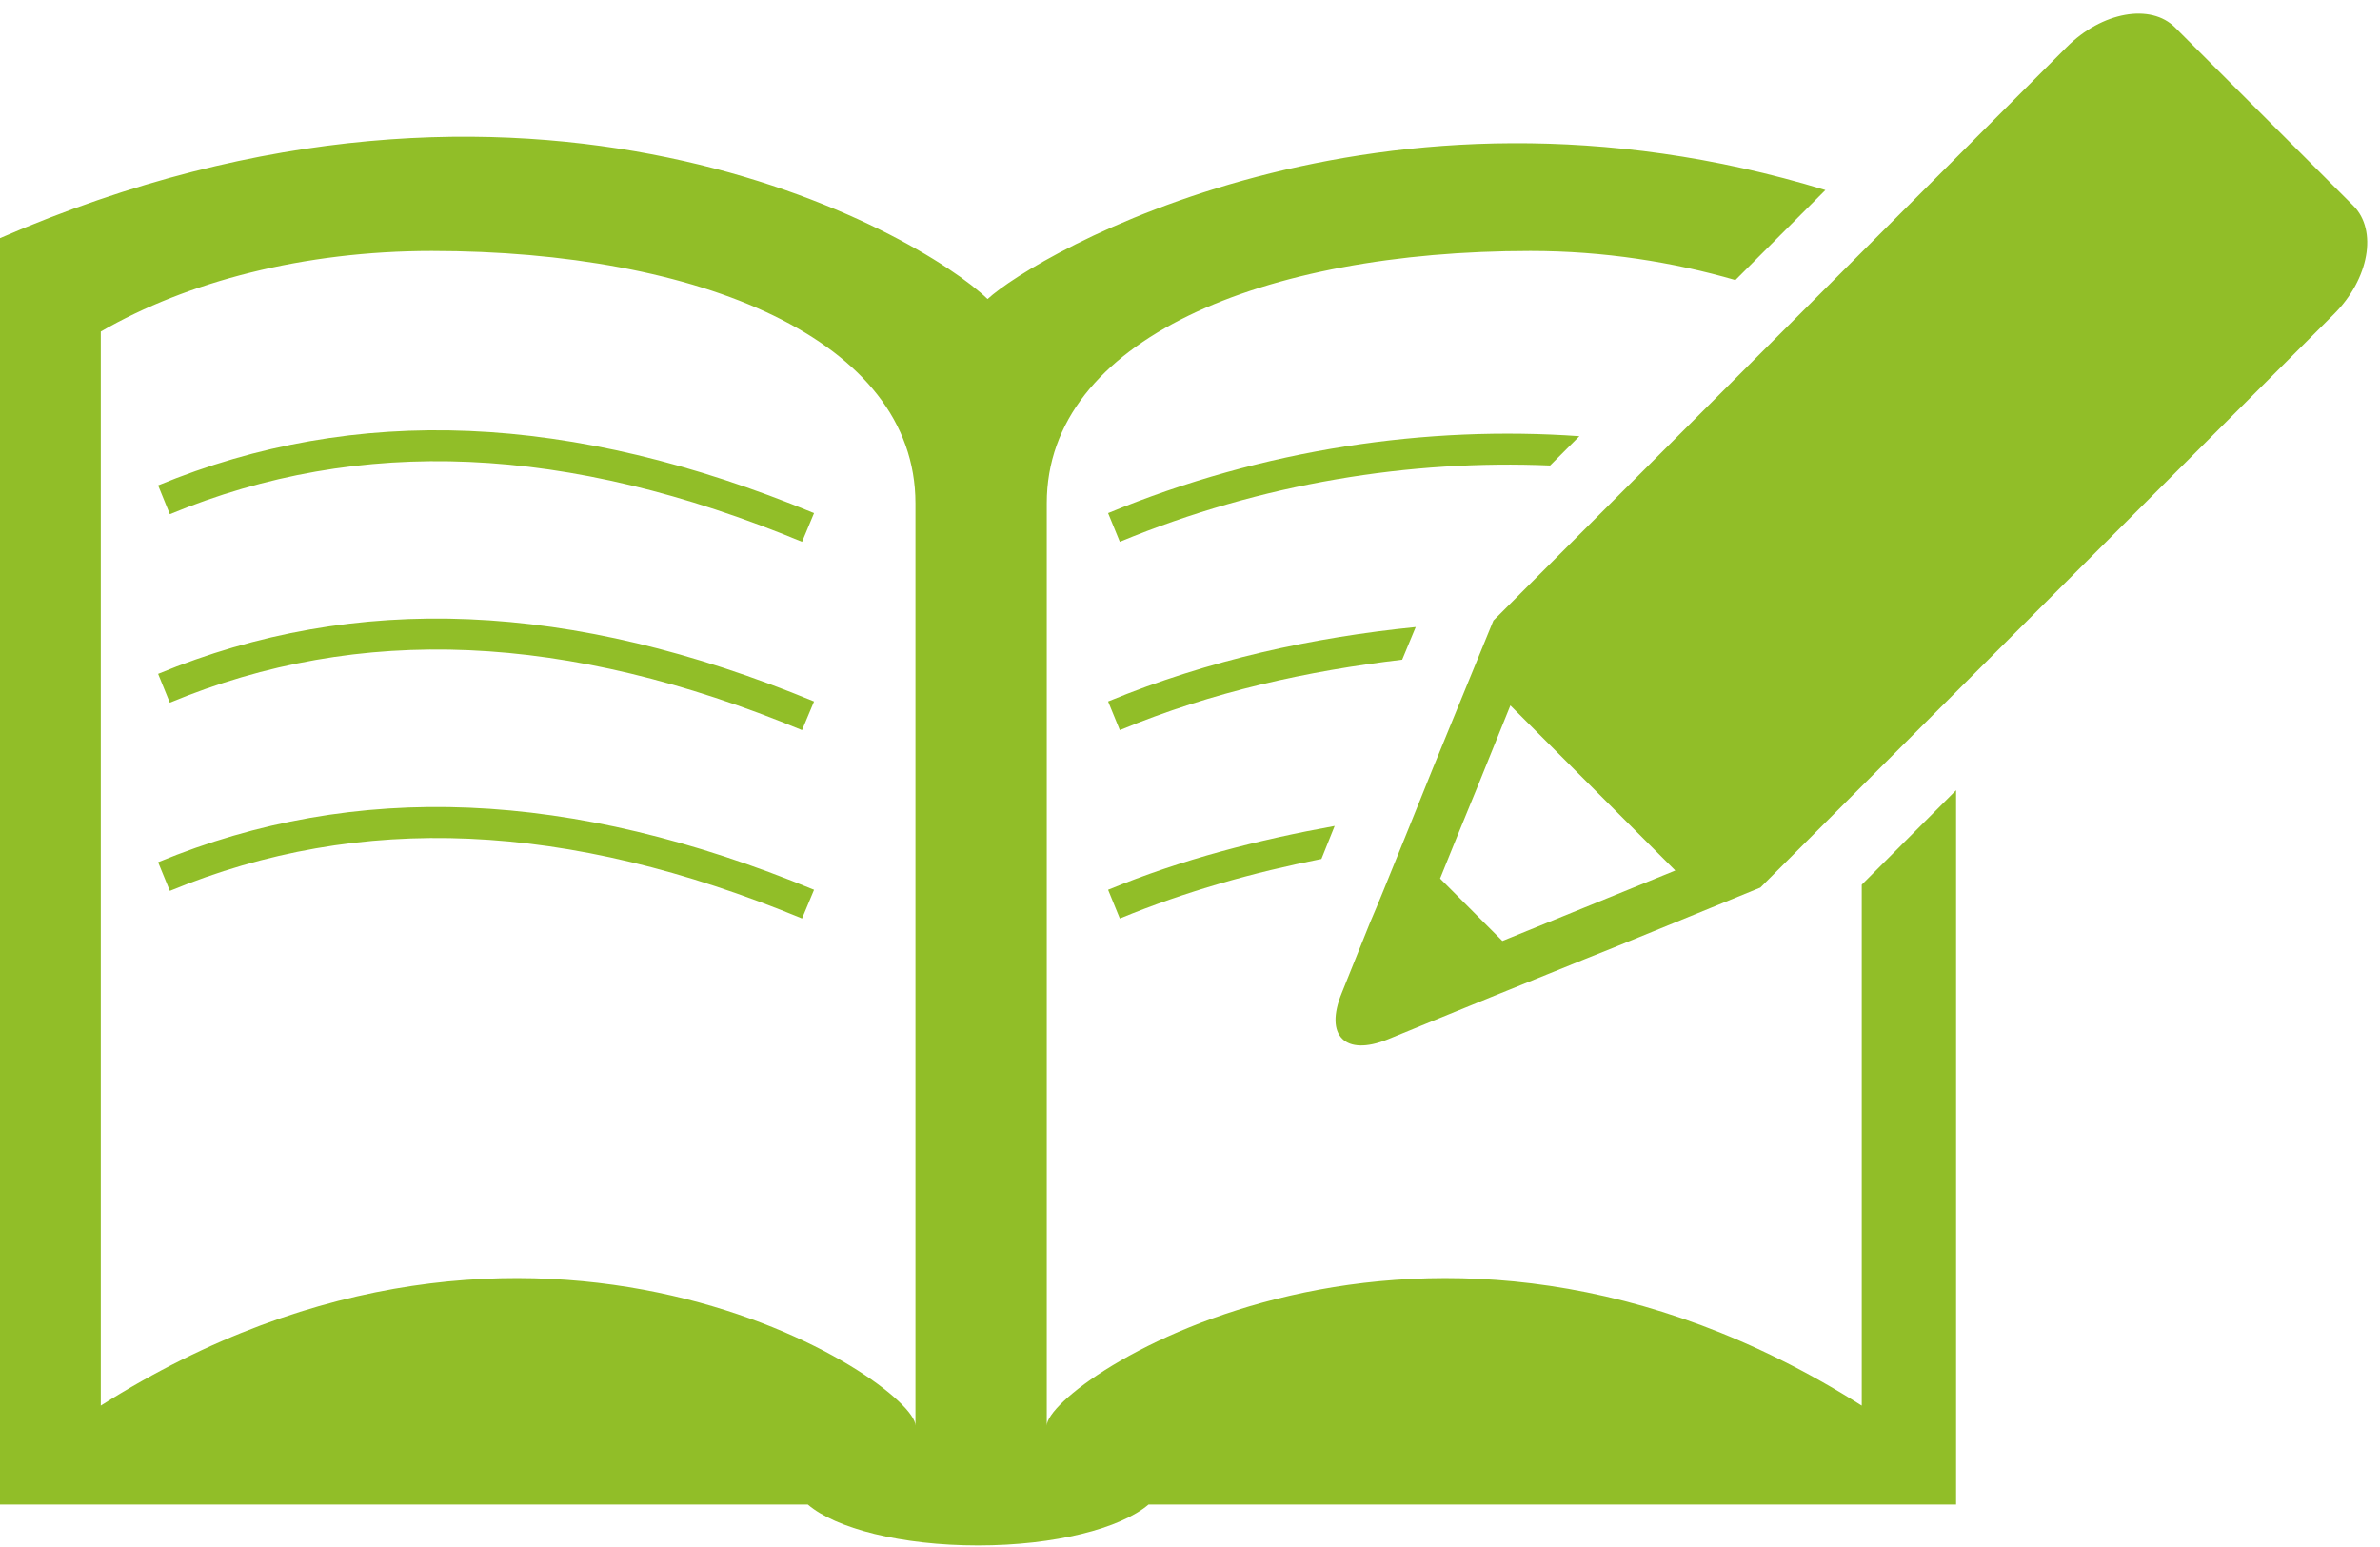
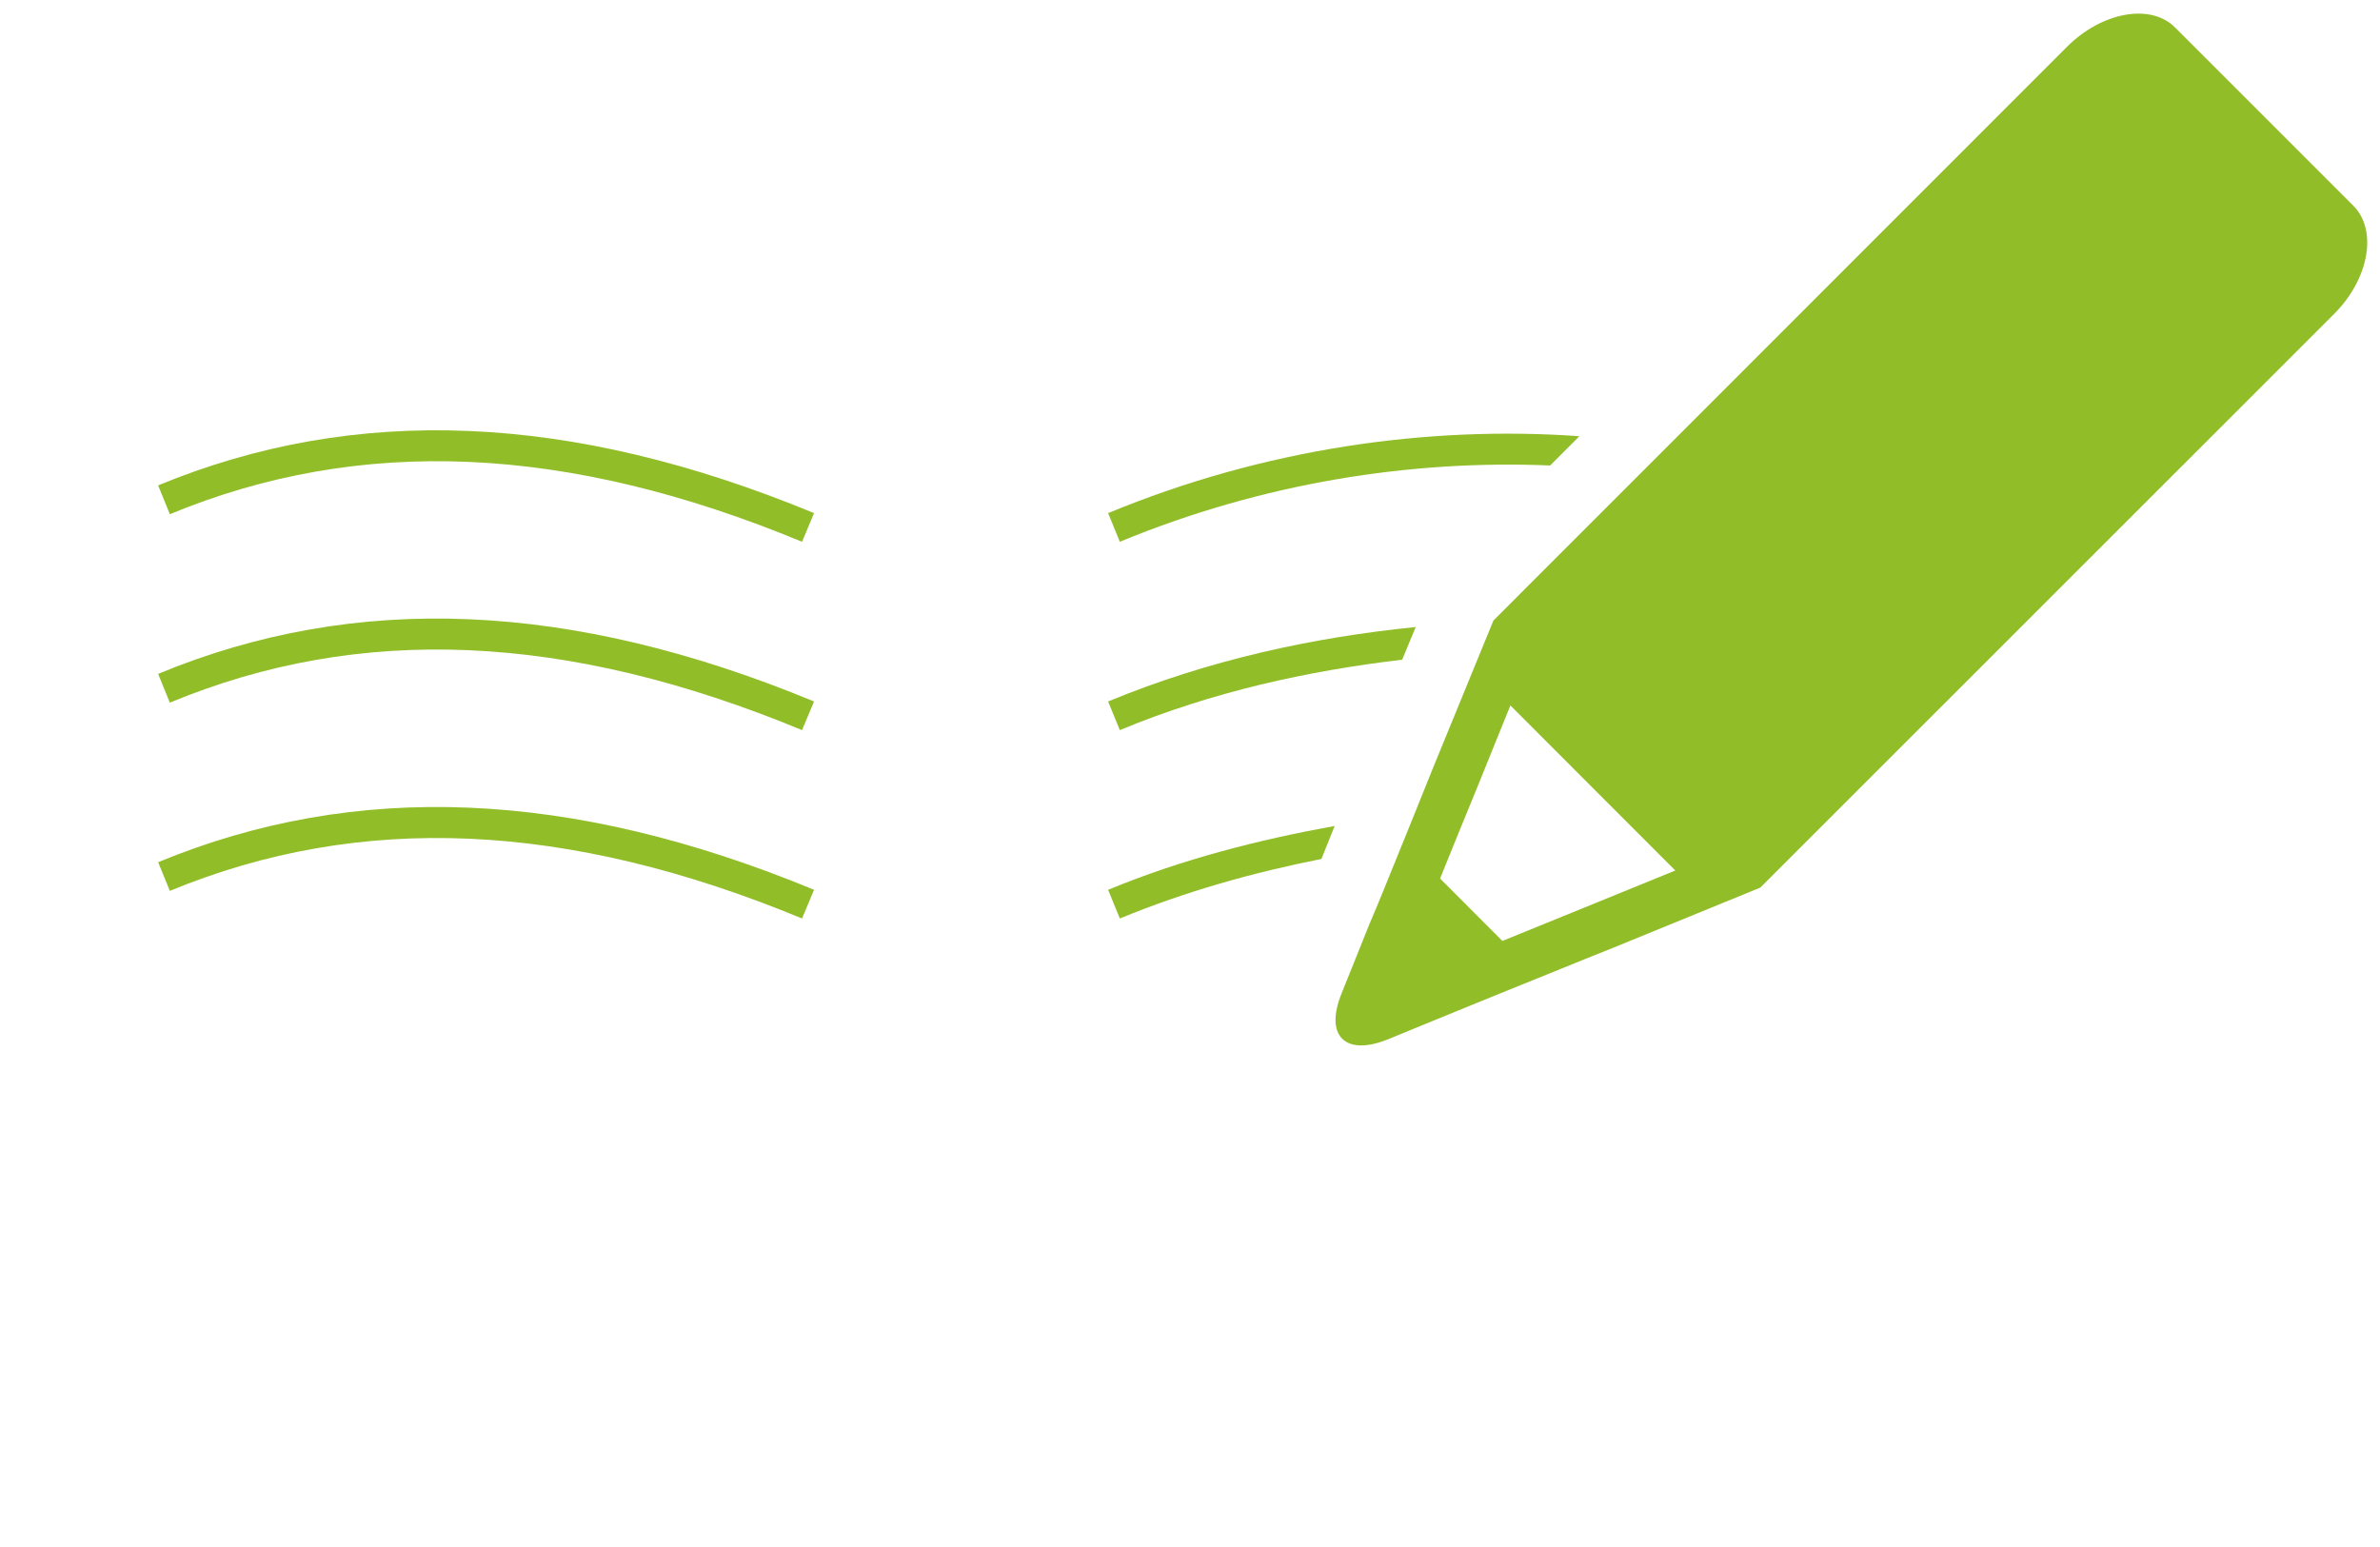
<svg xmlns="http://www.w3.org/2000/svg" width="480" zoomAndPan="magnify" viewBox="0 0 360 234" height="312" preserveAspectRatio="xMidYMid meet" version="1.0">
  <rect x="-36" width="432" fill="#ffffff" y="-23.4" height="280.8" fill-opacity="1" />
  <rect x="-36" width="432" fill="#ffffff" y="-23.4" height="280.8" fill-opacity="1" />
-   <path fill="#91be28" d="M 121.316 110.438 C 85.695 95.68 54.41 94.352 25.688 106.285 L 23.918 101.93 C 53.848 89.531 86.352 90.906 123.133 106.105 Z M 121.316 110.438 " fill-opacity="1" fill-rule="nonzero" />
+   <path fill="#91be28" d="M 121.316 110.438 C 85.695 95.68 54.41 94.352 25.688 106.285 L 23.918 101.93 C 53.848 89.531 86.352 90.906 123.133 106.105 Z " fill-opacity="1" fill-rule="nonzero" />
  <path fill="#91be28" d="M 123.133 134.59 C 86.395 119.414 53.848 118.039 23.918 130.418 L 25.691 134.754 C 54.504 122.863 85.742 124.219 121.32 138.93 Z M 123.133 134.59 " fill-opacity="1" fill-rule="nonzero" />
  <path fill="#91be28" d="M 123.133 77.613 C 86.395 62.438 53.848 61.059 23.918 73.418 L 25.691 77.777 C 54.504 65.863 85.742 67.215 121.32 81.953 Z M 123.133 77.613 " fill-opacity="1" fill-rule="nonzero" />
-   <path fill="#91be28" d="M 281.609 133.82 L 281.609 212.617 C 215.496 170.746 158.336 209.094 158.336 215.645 L 158.336 76.125 C 158.336 51.344 191.113 37.961 231.492 37.961 C 242.637 37.961 253.074 39.641 262.496 42.363 L 276.109 28.75 C 208.457 8.047 156.52 38.633 149.383 45.234 C 139.172 35.348 80.426 1.102 0 36.023 C 0 36.562 0 46.211 0 60.965 L 0 227.582 L 122.199 227.582 C 126.398 231.195 136.324 233.762 147.938 233.762 C 159.547 233.762 169.48 231.195 173.723 227.582 L 295.879 227.582 L 295.879 119.531 Z M 138.473 215.645 C 138.473 209.094 81.266 170.746 15.246 212.613 L 15.246 50.152 C 28.301 42.602 45.926 37.961 65.32 37.961 C 105.695 37.961 138.473 51.344 138.473 76.125 Z M 138.473 215.645 " fill-opacity="1" fill-rule="nonzero" />
  <path fill="#91be28" d="M 167.613 106.102 L 169.387 110.438 C 183.418 104.609 197.875 101.465 212.094 99.785 L 214.145 94.844 C 198.664 96.402 182.906 99.785 167.613 106.102 Z M 167.613 106.102 " fill-opacity="1" fill-rule="nonzero" />
  <path fill="#91be28" d="M 167.613 134.59 L 169.387 138.93 C 179.406 134.805 189.621 131.957 199.879 129.926 L 201.883 124.934 C 190.414 127.012 178.848 129.949 167.613 134.59 Z M 167.613 134.59 " fill-opacity="1" fill-rule="nonzero" />
  <path fill="#91be28" d="M 167.613 77.613 L 169.387 81.949 C 190.926 73.043 213.398 69.523 234.473 70.41 L 238.898 65.98 C 215.961 64.352 191.207 67.848 167.613 77.613 Z M 167.613 77.613 " fill-opacity="1" fill-rule="nonzero" />
  <path fill="#91be28" d="M 355.977 31.129 L 329.027 4.18 C 325.348 0.449 317.934 1.781 312.617 7.117 L 225.895 93.863 L 216.754 116.168 C 214.707 121.23 211.812 128.48 209.297 134.609 C 208.598 136.312 207.801 138.27 207.195 139.645 L 202.953 150.203 C 200.297 156.688 203.465 159.809 209.898 157.223 L 220.48 152.887 C 221.836 152.328 223.84 151.531 225.516 150.832 C 231.672 148.367 238.855 145.402 243.977 143.375 L 266.266 134.258 L 353.031 47.516 C 358.355 42.199 359.66 34.836 355.977 31.129 Z M 241.281 136.617 L 227.25 142.328 L 217.828 132.887 L 220.625 125.984 L 223.52 118.922 L 228.461 106.707 L 253.406 131.672 Z M 241.281 136.617 " fill-opacity="1" fill-rule="nonzero" />
</svg>